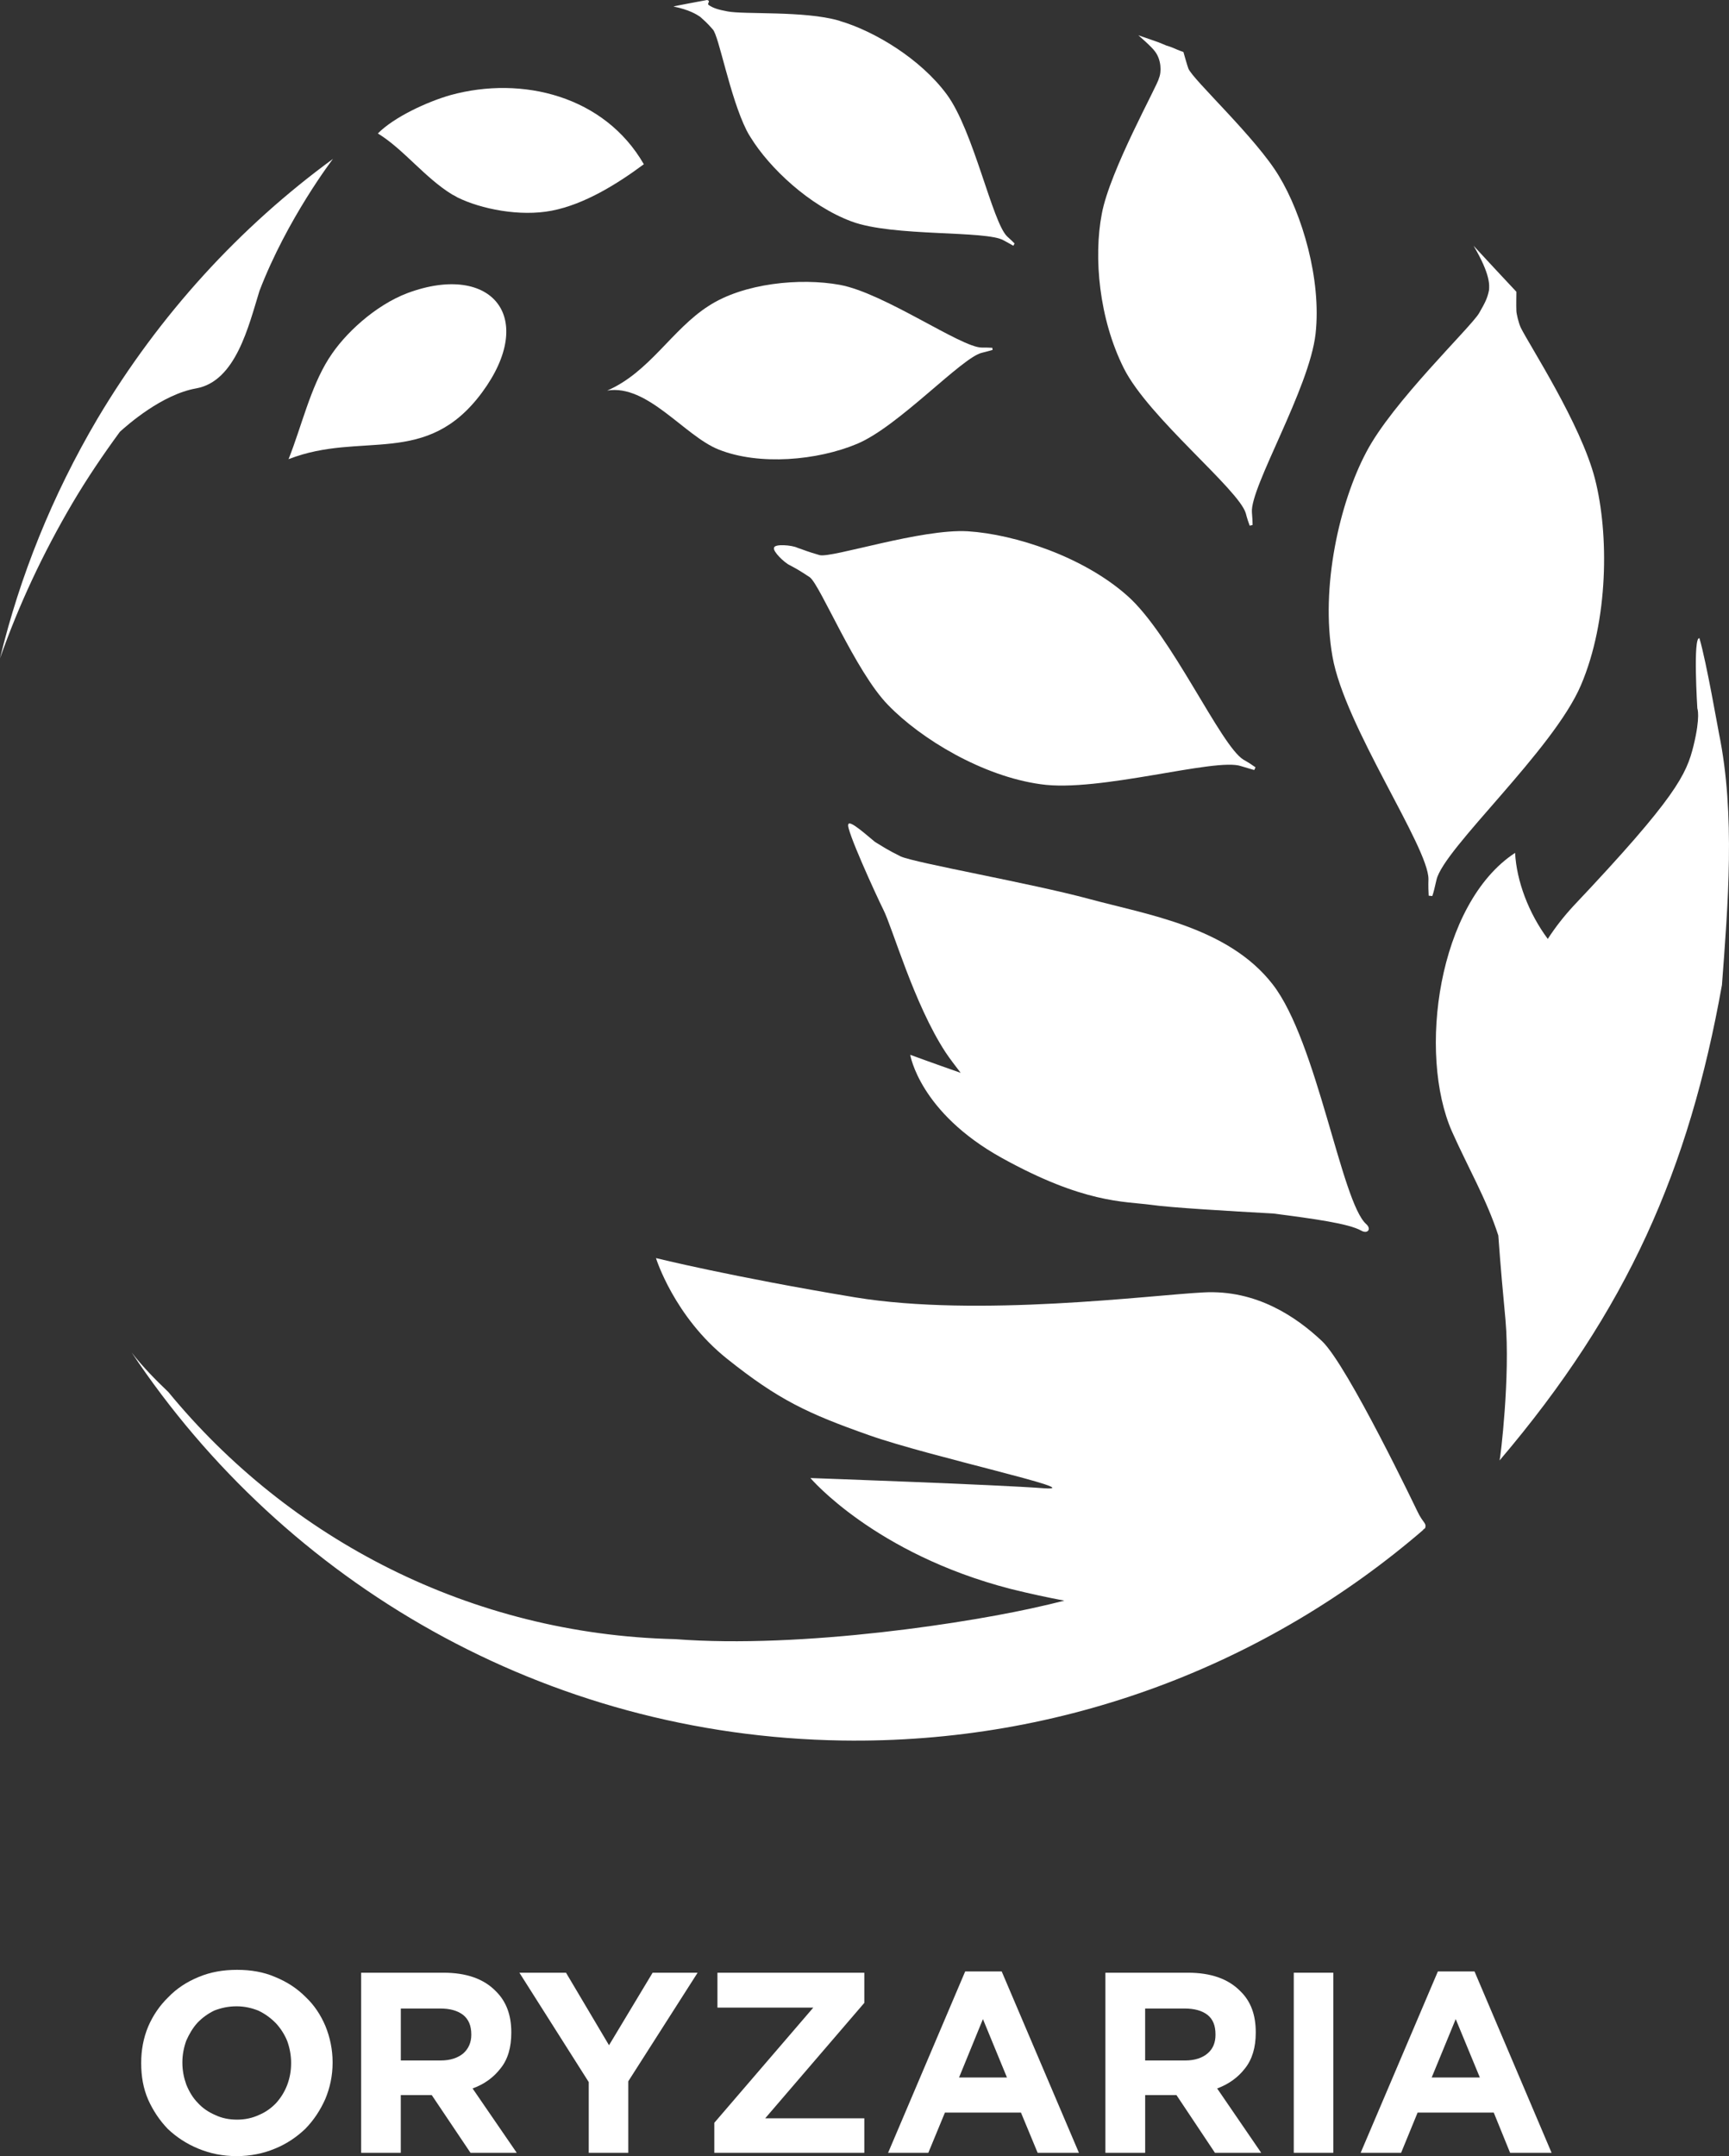
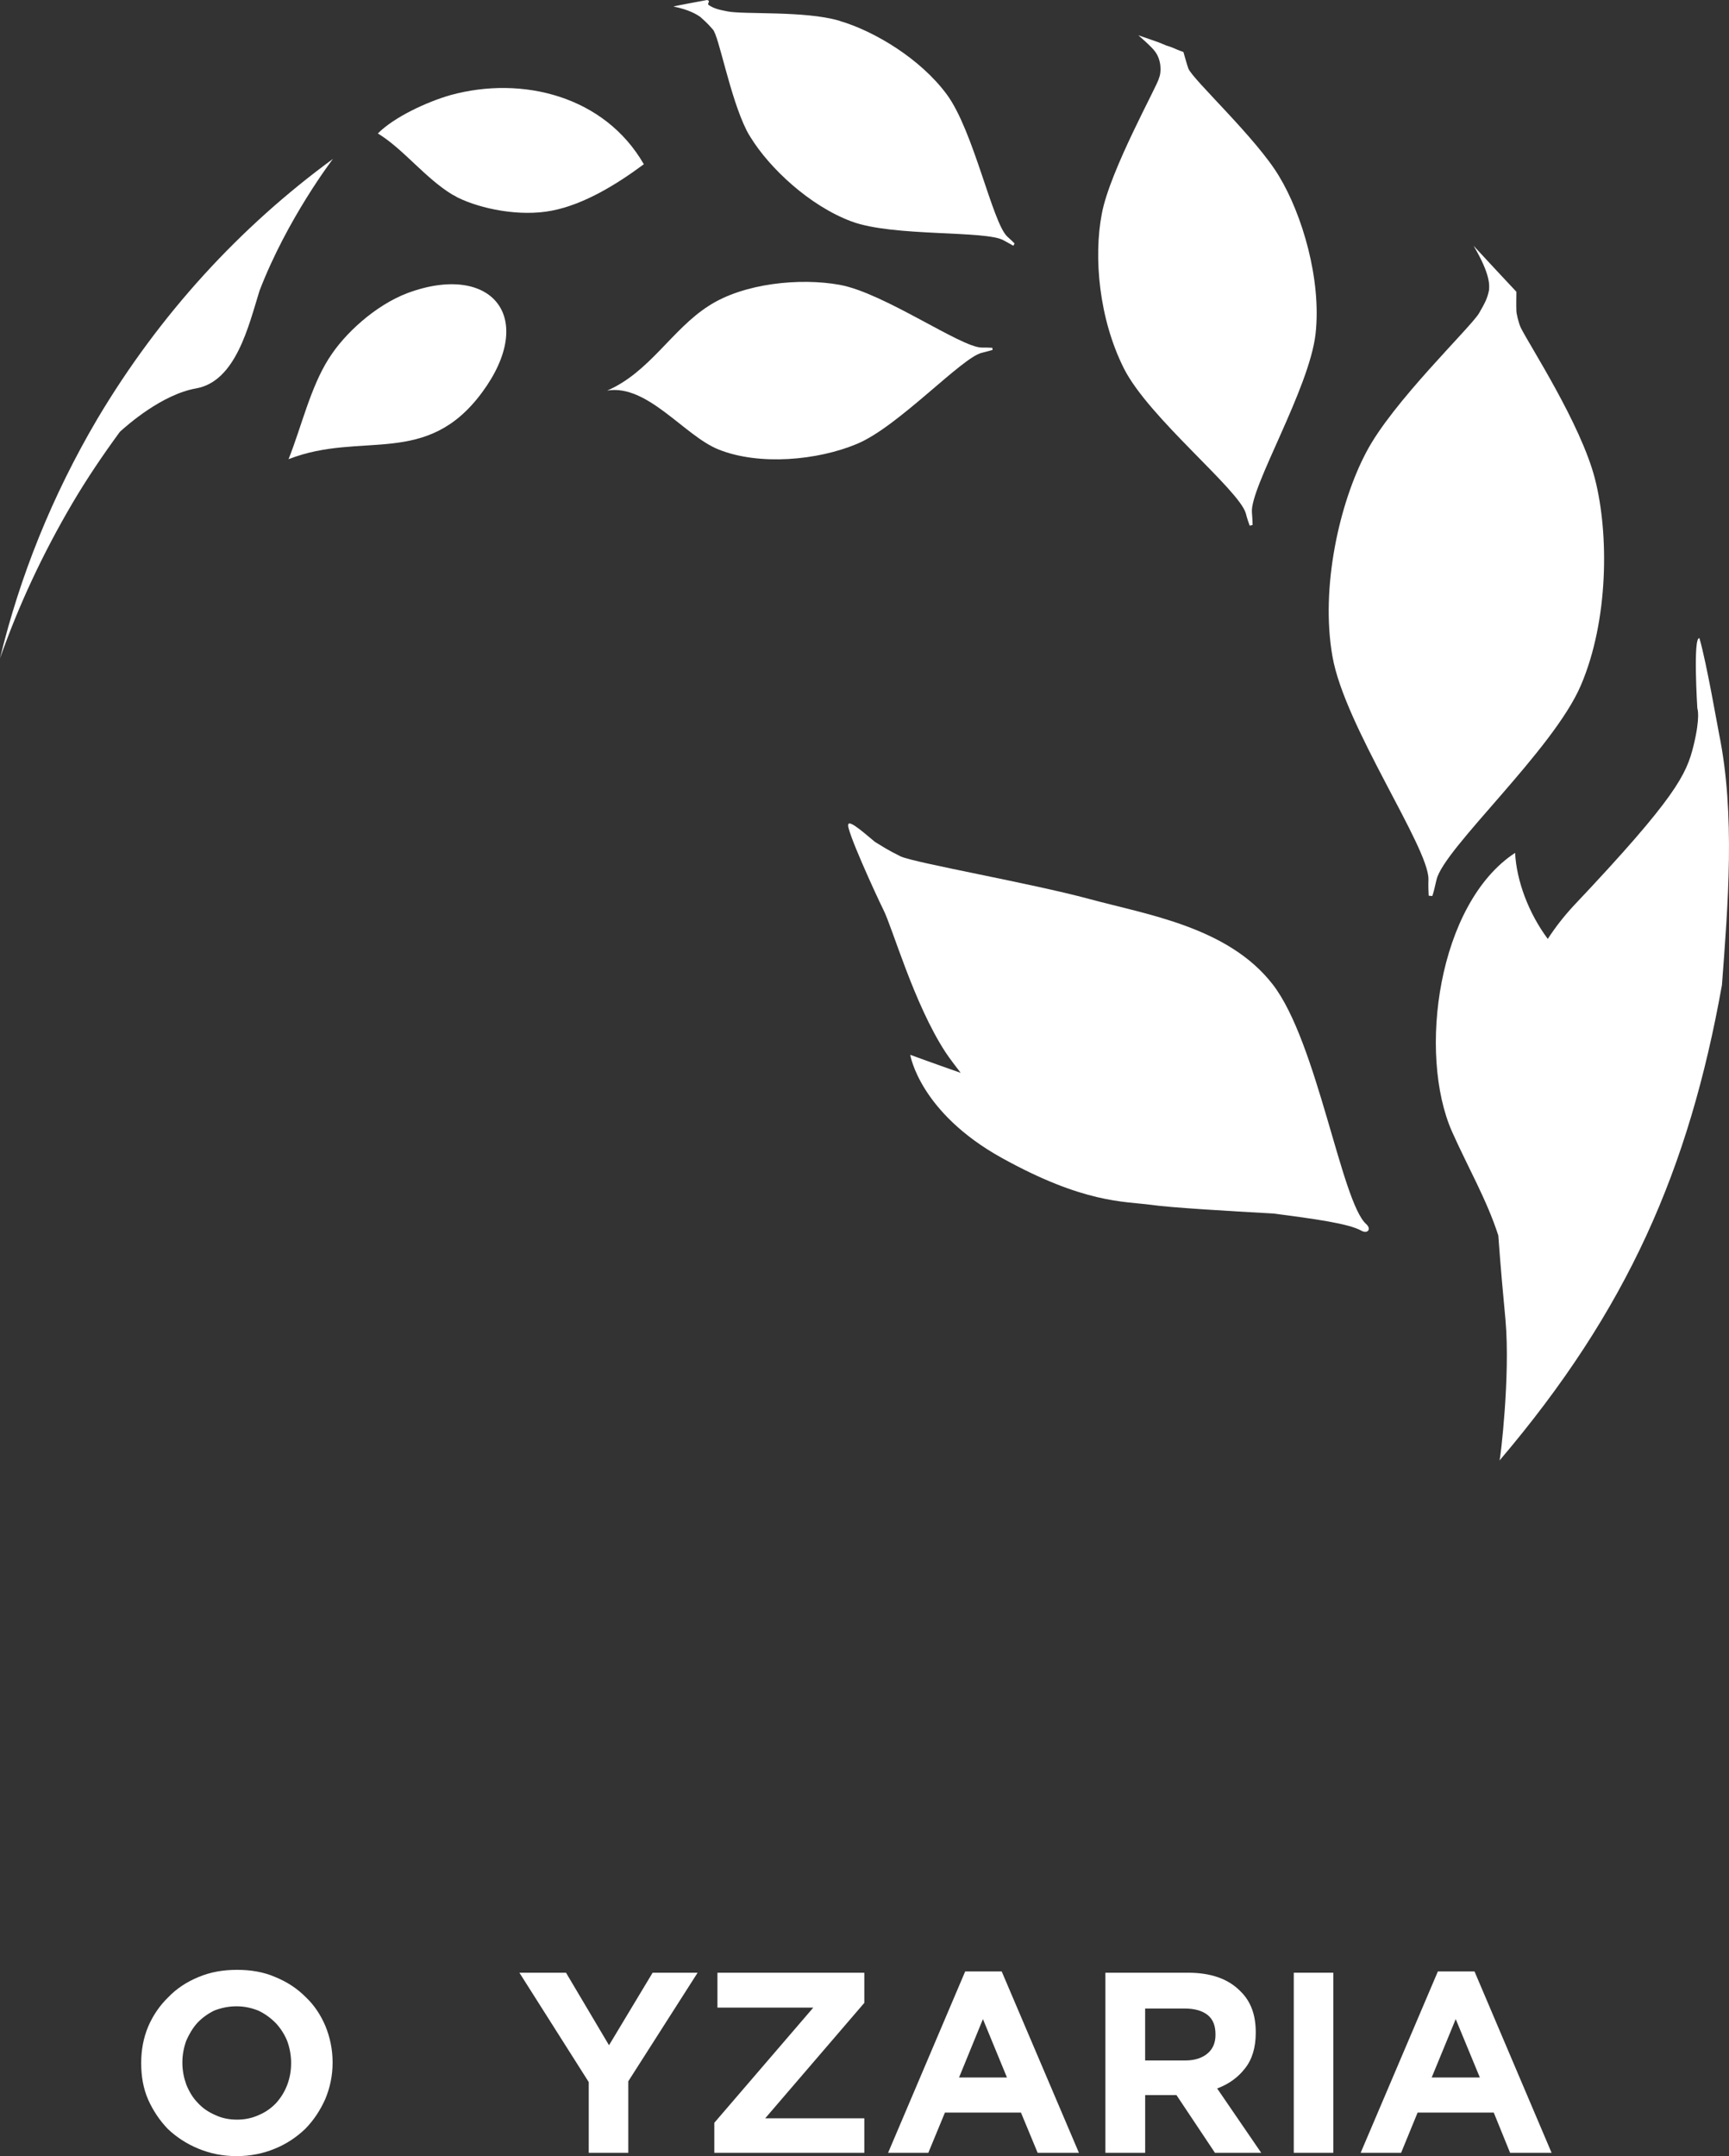
<svg xmlns="http://www.w3.org/2000/svg" version="1.1" id="レイヤー_1" x="0px" y="0px" width="67.216px" height="83.783px" viewBox="0 0 67.216 83.783" enable-background="new 0 0 67.216 83.783" xml:space="preserve">
  <rect x="0" y="0" width="67.216" height="83.783" fill="#333333" stroke="none" />
  <g>
    <g>
      <path fill="#FFFFFF" d="M9.199,83.783c-0.545,0-1.037-0.103-1.492-0.292c-0.456-0.187-0.848-0.448-1.181-0.762    c-0.32-0.332-0.577-0.716-0.771-1.151c-0.185-0.431-0.266-0.893-0.266-1.404v-0.022c0-0.485,0.086-0.958,0.271-1.403    c0.189-0.438,0.451-0.819,0.775-1.134c0.333-0.347,0.721-0.601,1.185-0.792c0.459-0.194,0.96-0.279,1.497-0.279    s1.037,0.085,1.482,0.279c0.465,0.191,0.848,0.441,1.181,0.775c0.333,0.314,0.586,0.693,0.771,1.13    c0.18,0.441,0.279,0.918,0.279,1.403v0.021c0,0.512-0.104,0.98-0.284,1.412c-0.193,0.433-0.446,0.819-0.775,1.156    c-0.333,0.317-0.721,0.585-1.181,0.771C10.236,83.681,9.731,83.783,9.199,83.783z M9.217,82.365c0.302,0,0.586-0.059,0.847-0.18    c0.261-0.11,0.473-0.26,0.667-0.461c0.18-0.199,0.329-0.432,0.433-0.703c0.099-0.265,0.153-0.537,0.153-0.848v-0.022    c0-0.284-0.055-0.579-0.153-0.846c-0.104-0.255-0.257-0.491-0.442-0.69c-0.194-0.197-0.419-0.363-0.676-0.485    c-0.261-0.105-0.545-0.169-0.847-0.169c-0.325,0-0.6,0.063-0.861,0.162c-0.257,0.123-0.474,0.282-0.663,0.479    c-0.18,0.198-0.32,0.436-0.433,0.692C7.148,79.55,7.09,79.844,7.09,80.131v0.021c0,0.313,0.059,0.591,0.153,0.853    c0.113,0.274,0.253,0.512,0.451,0.713c0.185,0.201,0.405,0.351,0.667,0.465C8.613,82.304,8.897,82.365,9.217,82.365z" />
-       <path fill="#FFFFFF" d="M14.04,76.656h3.2c0.888,0,1.569,0.236,2.038,0.721c0.401,0.394,0.599,0.92,0.599,1.59v0.025    c0,0.558-0.13,1.026-0.414,1.377c-0.275,0.359-0.636,0.619-1.091,0.785l1.717,2.5h-1.798l-1.506-2.242h-0.018h-1.186v2.242H14.04    V76.656z M17.132,80.066c0.383,0,0.676-0.104,0.883-0.279c0.198-0.178,0.307-0.422,0.307-0.716v-0.017    c0-0.344-0.108-0.591-0.32-0.76c-0.221-0.167-0.509-0.247-0.892-0.247h-1.528v2.019H17.132z" />
      <path fill="#FFFFFF" d="M22.887,80.905l-2.695-4.249h1.812l1.672,2.818l1.695-2.818h1.749l-2.695,4.219v2.779h-1.537V80.905z" />
      <path fill="#FFFFFF" d="M27.769,82.488l3.849-4.477h-3.727v-1.355h5.71v1.172l-3.854,4.486h3.854v1.34h-5.832V82.488z" />
      <path fill="#FFFFFF" d="M37.522,76.607h1.42l3.002,7.047h-1.605l-0.648-1.562h-2.957l-0.645,1.562h-1.564L37.522,76.607z     M39.146,80.727l-0.934-2.269l-0.928,2.269H39.146z" />
      <path fill="#FFFFFF" d="M42.972,76.656h3.209c0.889,0,1.568,0.236,2.042,0.721c0.405,0.394,0.595,0.92,0.595,1.59v0.025    c0,0.558-0.135,1.026-0.414,1.377c-0.275,0.359-0.641,0.619-1.086,0.785l1.712,2.5h-1.798l-1.496-2.242h-0.027h-1.19v2.242h-1.546    V76.656z M46.081,80.066c0.37,0,0.672-0.104,0.871-0.279c0.207-0.178,0.301-0.422,0.301-0.716v-0.017    c0-0.344-0.099-0.591-0.311-0.76c-0.217-0.167-0.514-0.247-0.896-0.247h-1.528v2.019H46.081z" />
      <path fill="#FFFFFF" d="M50.296,76.656h1.537v6.998h-1.537V76.656z" />
      <path fill="#FFFFFF" d="M55.898,76.607h1.425l2.996,7.047h-1.613l-0.635-1.562H55.11l-0.641,1.562h-1.573L55.898,76.607z     M57.53,80.727l-0.938-2.269l-0.934,2.269H57.53z" />
    </g>
    <g>
      <path fill="#FFFFFF" d="M66.829,28.513c-0.032-0.137-0.488-2.784-0.762-3.712c-0.258-0.089-0.082,2.727-0.082,2.727    s0.131,0.303-0.148,1.449c-0.275,1.113-0.668,1.996-4.67,6.229c-0.373,0.405-0.703,0.825-0.996,1.279    c-0.744-1-1.213-2.248-1.271-3.344c-3.006,1.969-3.789,7.81-2.451,10.834c0.617,1.384,1.357,2.659,1.799,4.035    c0.086,1.208,0.189,2.329,0.279,3.282c0.193,2.199-0.203,5.415-0.23,5.458c4.98-5.854,7.365-11.312,8.645-18.477    C67.175,35.172,67.468,31.643,66.829,28.513z" />
      <path fill="#FFFFFF" d="M61.46,26.625c1.078-2.523,1.092-5.885,0.545-8.018c-0.549-2.137-2.555-5.202-2.884-5.875    c-0.081-0.171-0.171-0.546-0.171-0.654c-0.01-0.275,0-0.499,0-0.741c-0.141-0.149-1.406-1.503-1.664-1.787    c0.672,1.134,0.613,1.555,0.6,1.726c-0.062,0.306-0.139,0.465-0.387,0.895c-0.334,0.562-3.377,3.459-4.391,5.412    c-1.027,1.943-1.785,5.232-1.307,7.929c0.469,2.694,3.74,7.407,3.731,8.65c-0.009,0.274,0,0.485,0.009,0.643l0.141,0.013    c0.053-0.149,0.099-0.354,0.162-0.628C56.119,32.974,60.384,29.152,61.46,26.625z" />
-       <path fill="#FFFFFF" d="M40.452,30.473c2.258,0.334,6.811-1.043,7.793-0.703c0.221,0.069,0.393,0.114,0.514,0.152l0.05-0.105    c-0.112-0.081-0.261-0.18-0.464-0.295c-0.884-0.524-2.809-4.869-4.525-6.377c-1.704-1.512-4.367-2.385-6.193-2.5    c-1.816-0.106-5.269,1.041-5.76,0.927c-0.478-0.136-0.59-0.194-0.86-0.284c-0.217-0.109-0.915-0.164-0.915,0.002    c-0.055,0.134,0.401,0.578,0.617,0.676c0.221,0.118,0.36,0.191,0.771,0.464c0.406,0.296,1.776,3.675,3.052,4.973    C35.806,28.717,38.194,30.161,40.452,30.473z" />
      <path fill="#FFFFFF" d="M17.781,7.67c0.915,0.453,2.434,0.758,3.674,0.516c1.266-0.246,2.542-1.037,3.574-1.804    c-1.523-2.645-4.72-3.453-7.514-2.687c-0.911,0.26-2.195,0.854-2.826,1.491c0.991,0.603,1.825,1.722,2.889,2.372    C17.65,7.589,17.718,7.632,17.781,7.67z" />
      <path fill="#FFFFFF" d="M27.71,1.143c0.239,0.249,0.662,2.623,1.312,3.919c0.045,0.09,0.108,0.202,0.158,0.274    c0.735,1.195,2.29,2.661,3.921,3.268c1.623,0.609,5.259,0.336,5.927,0.742c0.157,0.088,0.274,0.148,0.365,0.204l0.049-0.088    c-0.059-0.063-0.162-0.161-0.289-0.275c-0.576-0.552-1.302-4.101-2.344-5.515c-1.018-1.383-2.816-2.464-4.16-2.857    c-0.013-0.006-0.027-0.016-0.049-0.018c-1.343-0.383-3.665-0.227-4.318-0.354c-0.374-0.07-0.55-0.126-0.73-0.248    C27.467,0.139,27.652,0.041,27.49,0c-0.181,0.033-1.303,0.24-1.308,0.254c0.613,0.122,0.901,0.309,1.032,0.395    C27.363,0.786,27.458,0.852,27.71,1.143z" />
      <path fill="#FFFFFF" d="M27.936,17.467c1.578,0.632,3.849,0.426,5.386-0.221c1.613-0.674,4.087-3.377,4.859-3.54    c0.18-0.042,0.311-0.083,0.406-0.108l-0.01-0.083c-0.107-0.008-0.238-0.01-0.414-0.01c-0.799,0-3.787-2.118-5.513-2.436    c-1.546-0.282-3.745-0.065-5.102,0.819c-1.425,0.909-2.299,2.578-3.944,3.289C25.172,14.916,26.606,16.938,27.936,17.467z" />
      <path fill="#FFFFFF" d="M12.773,13.947c-0.708,1.119-1.059,2.651-1.555,3.895c2.854-1.111,5.359,0.353,7.532-2.606    c1.055-1.433,1.158-2.692,0.595-3.44c-0.568-0.764-1.844-1.023-3.502-0.408c-1.262,0.478-2.461,1.591-3.047,2.525    C12.787,13.923,12.778,13.933,12.773,13.947z" />
-       <path fill="#FFFFFF" d="M51.399,52.118c-1-0.944-2.559-2.012-4.619-1.897c-2.051,0.104-8.748,0.978-13.54,0.191    c-4.791-0.795-7.739-1.525-7.739-1.525s0.703,2.27,2.763,3.912c2.01,1.604,3.142,2.129,5.512,2.967    c2.357,0.836,8.595,2.18,6.82,2.066c-1.781-0.139-9.091-0.398-9.091-0.398s2.497,2.943,7.779,4.307    c0.78,0.194,1.479,0.341,2.092,0.457c-0.262,0.061-0.514,0.131-0.752,0.182c-2.791,0.664-9.43,1.695-14.378,1.314    c-7.955-0.184-15.009-3.893-19.701-9.602c-0.509-0.484-1.001-0.986-1.424-1.532c5.958,8.946,16.064,14.896,27.616,15.073    c8.626,0.132,16.554-2.976,22.617-8.205c0,0-0.027,0.017-0.062,0.032c0.062-0.04,0.107-0.071,0.113-0.085    c0.059-0.202-0.086-0.188-0.303-0.646C55.101,58.729,52.401,53.078,51.399,52.118z" />
      <path fill="#FFFFFF" d="M38.942,44.993c3.191,1.767,4.732,1.684,5.805,1.824c0.703,0.106,3.07,0.245,4.751,0.338    c1.587,0.204,2.935,0.392,3.417,0.663c0.256,0.146,0.41-0.062,0.197-0.252c-0.964-0.852-1.906-7.088-3.633-9.312    c-1.73-2.236-4.903-2.715-7.143-3.324c-2.25-0.607-6.748-1.395-7.32-1.65c-0.563-0.279-0.69-0.379-1-0.564    c-0.239-0.188-0.996-0.885-1.037-0.682c-0.112,0.146,1.082,2.752,1.357,3.305c0.36,0.701,1.19,3.67,2.425,5.555    c0.172,0.26,0.374,0.514,0.586,0.795c-1.051-0.367-1.961-0.701-1.961-0.701S35.742,43.219,38.942,44.993z" />
      <path fill="#FFFFFF" d="M7.626,15.092c1.546-0.274,2.042-2.439,2.461-3.788c1.077-2.81,2.857-5.129,2.857-5.129    c-3.606,2.637-6.734,6.026-9.159,10.102C2.024,19.264,0.771,22.398,0,25.582c0.726-2.062,1.663-4.07,2.817-6.031    c0.568-0.963,1.194-1.886,1.844-2.773C4.954,16.514,6.288,15.329,7.626,15.092z" />
      <path fill="#FFFFFF" d="M48.431,19.946c0.053,0.209,0.111,0.373,0.152,0.481l0.113-0.028c0-0.112-0.01-0.277-0.027-0.493    c-0.072-0.98,2.235-4.802,2.475-6.938c0.234-2.115-0.527-4.648-1.42-6.121c-0.879-1.475-3.35-3.748-3.525-4.183    c-0.026-0.051-0.193-0.644-0.193-0.644s-0.189-0.063-0.393-0.156c-0.085-0.037-0.18-0.068-0.261-0.091    c-0.081-0.034-0.198-0.083-0.315-0.13c-0.221-0.074-0.785-0.273-0.785-0.273s0.523,0.446,0.654,0.636    c0.238,0.317,0.257,0.788,0.145,1.041c-0.023,0.221-1.906,3.571-2.218,5.263c-0.325,1.693-0.108,4.077,0.856,6    C44.648,16.224,48.159,19.016,48.431,19.946z" />
    </g>
  </g>
</svg>